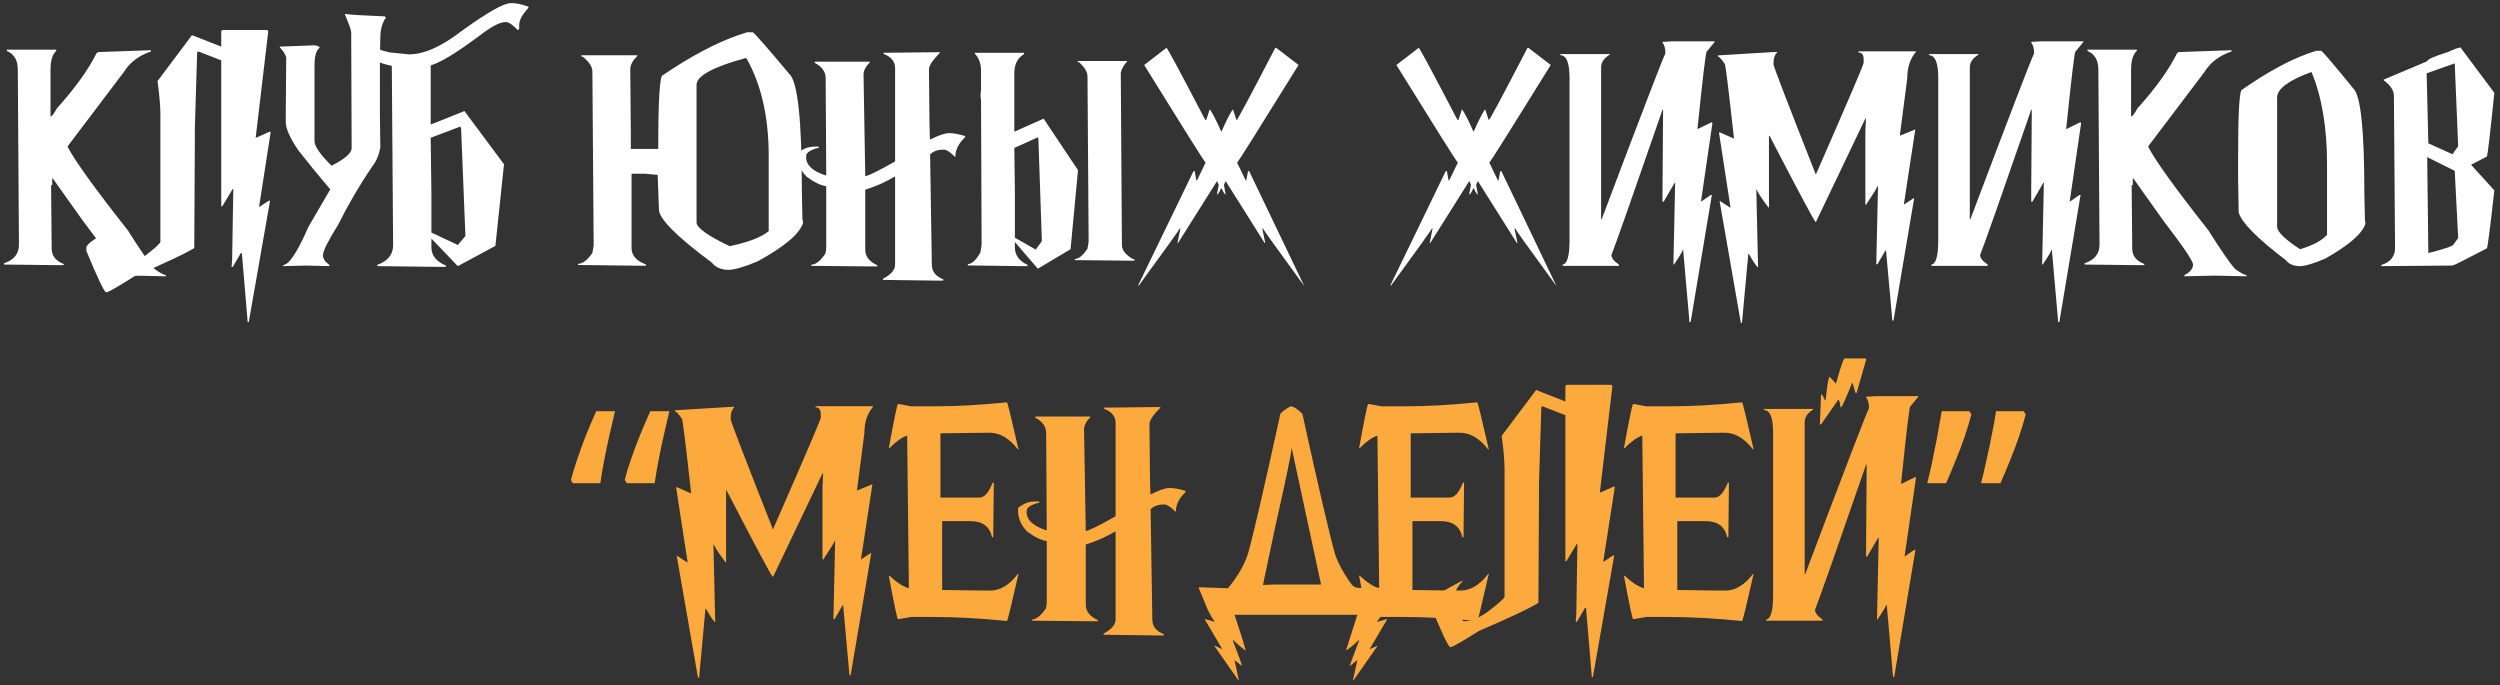
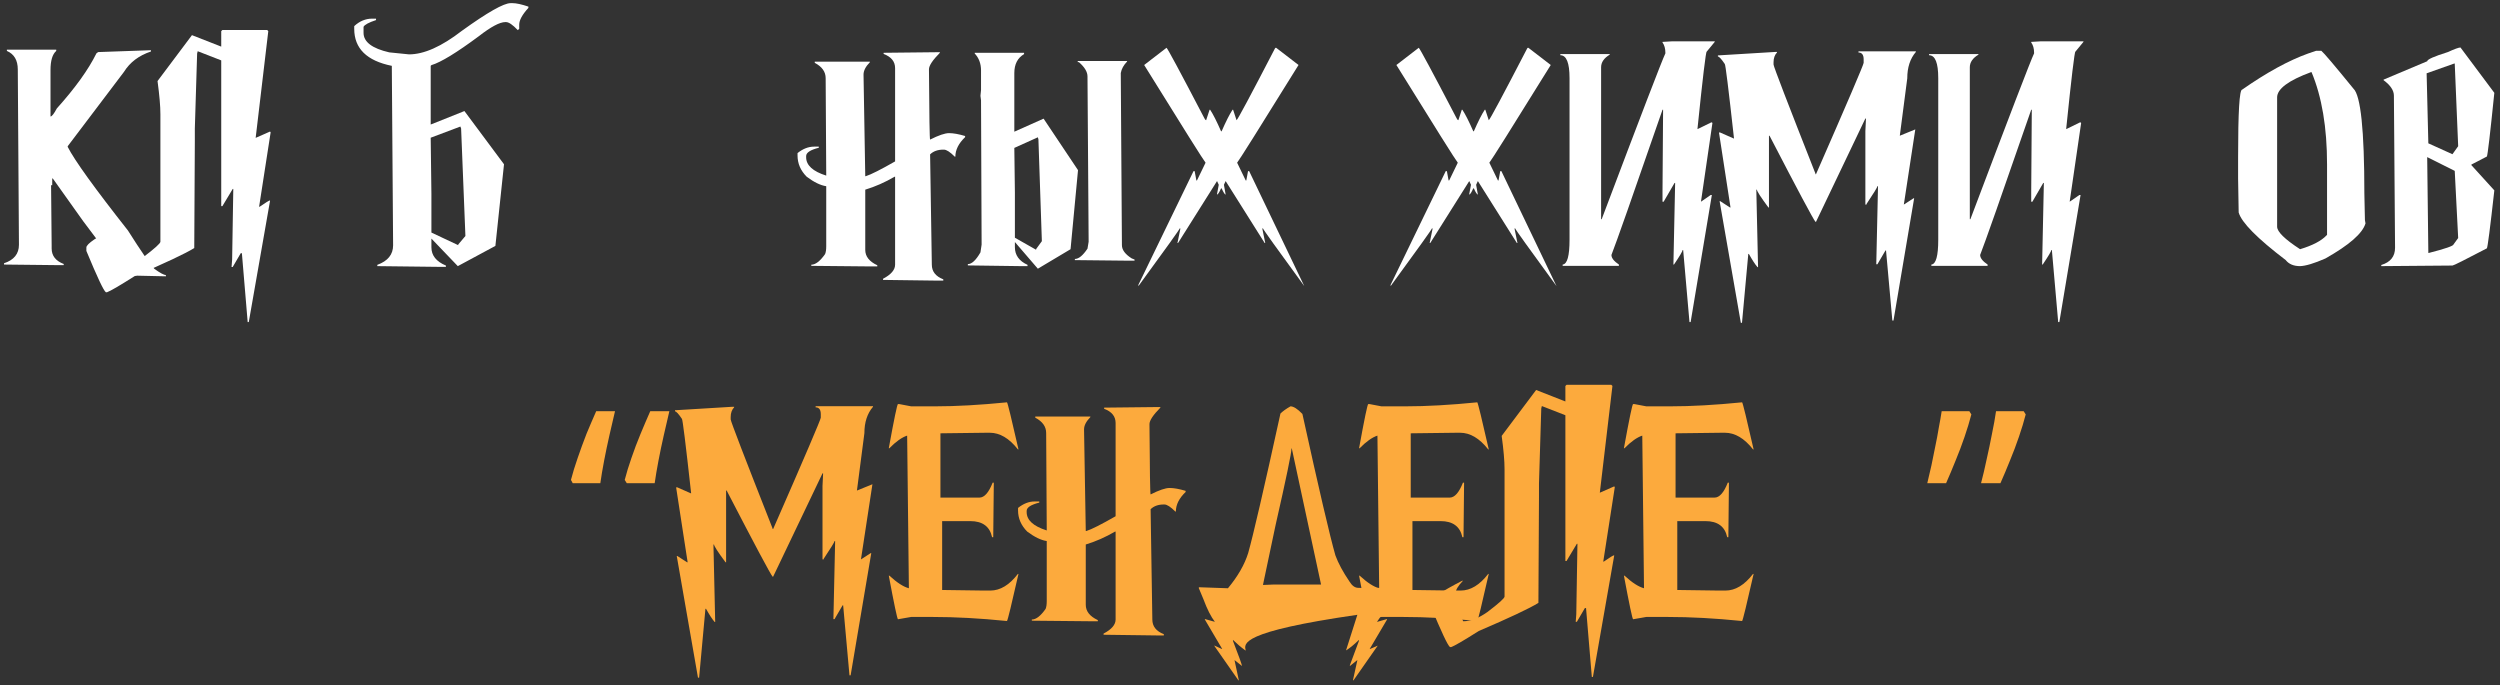
<svg xmlns="http://www.w3.org/2000/svg" width="310" height="85" viewBox="0 0 310 85" fill="none">
  <rect x="0" y="0" width="310" height="85" fill="#333333" stroke="none" />
  <path d="M0.854 6.155H6.974V6.315C6.5 6.73 6.263 7.519 6.263 8.681V14.445C6.429 14.445 6.689 14.113 7.045 13.449C9.334 10.899 10.971 8.622 11.955 6.618L12.169 6.457L18.715 6.226V6.386C17.221 6.884 16.106 7.727 15.371 8.913L8.397 18.128V18.217C9.239 19.877 11.73 23.334 15.869 28.588C17.435 31.067 18.526 32.65 19.142 33.338C19.854 33.848 20.328 34.103 20.566 34.103V34.263L16.581 34.174L12.88 34.263V34.103C13.592 33.747 13.948 33.315 13.948 32.804C13.948 32.377 12.738 30.587 10.319 27.432L6.547 22.131H6.476V22.967H6.334L6.405 30.421V30.812C6.405 31.713 6.903 32.354 7.899 32.733V32.876H7.045L0.499 32.804V32.644C1.732 32.241 2.349 31.476 2.349 30.349L2.206 8.61C2.206 7.472 1.756 6.707 0.854 6.315V6.155Z" fill="white" />
  <path d="M27.575 3.718H33.125L33.268 3.86L31.702 17.096L33.481 16.313L33.552 16.384V16.456L32.129 25.635H32.2C32.947 25.113 33.374 24.852 33.481 24.852V24.924L30.848 39.938H30.706V39.867L29.994 31.399H29.852L28.856 33.107H28.713L28.785 32.182L28.927 23.5V23.429H28.856L27.575 25.564H27.433V7.489L24.515 6.351L24.444 6.635L24.159 15.957V17.594L24.088 30.759C22.973 31.447 20.506 32.609 16.687 34.245C14.837 35.42 13.699 36.084 13.272 36.238H13.129C12.868 36.084 12.062 34.376 10.71 31.114V30.688C10.71 30.249 12.038 29.347 14.695 27.983V28.055C14.126 28.659 13.841 29.134 13.841 29.478C14.28 31.577 14.588 32.763 14.766 33.036C15.679 33.036 16.676 32.656 17.755 31.897C19.178 30.818 19.89 30.177 19.89 29.976V14.178C19.89 13.17 19.771 11.794 19.534 10.051L23.803 4.358L27.433 5.781V3.86L27.575 3.718Z" fill="white" />
-   <path d="M42.821 1.725C43.26 1.82 44.885 1.921 47.695 2.028L47.855 2.17C47.393 2.846 47.162 3.67 47.162 4.643L47.108 7.045V14.107L47.162 18.306C46.984 19.231 46.669 19.978 46.219 20.547C44.665 22.812 43.23 25.262 41.914 27.895C40.668 29.887 40.046 31.138 40.046 31.648C40.046 32.075 40.313 32.478 40.846 32.858V33L37.982 32.929L35.118 33V32.858C35.83 32.846 36.873 31.269 38.249 28.126L40.953 23.483C39.471 21.739 38.142 20.114 36.968 18.608C35.984 17.149 35.474 16.023 35.438 15.228V13.947L35.492 7.134C35.42 6.79 35.154 6.363 34.691 5.853V5.781H34.744L38.996 5.621C39.423 5.669 39.636 5.77 39.636 5.924C39.21 6.208 38.996 6.962 38.996 8.183V17.47C38.996 18.134 39.702 19.16 41.113 20.547C42.773 19.705 43.604 18.982 43.604 18.377L43.55 4.056C43.55 3.747 43.289 2.994 42.768 1.797L42.821 1.725Z" fill="white" />
  <path d="M63.315 0.391H63.564C64.015 0.391 64.667 0.533 65.521 0.818V0.978C64.762 1.808 64.382 2.502 64.382 3.06V3.576L64.204 3.736C63.576 3.071 63.09 2.739 62.746 2.739H62.657C61.969 2.739 60.878 3.321 59.383 4.483C56.62 6.535 54.657 7.732 53.495 8.076L53.406 8.165V15.441L57.587 13.769L62.497 20.369L61.429 30.492L56.768 33L53.495 29.584V30.67C53.495 31.678 54.094 32.431 55.292 32.929V33.089H54.313L46.788 33V32.84C48.093 32.366 48.745 31.559 48.745 30.421L48.585 8.165C45.478 7.537 43.924 6.007 43.924 3.576V3.238C44.588 2.621 45.329 2.312 46.148 2.312H46.628V2.49C45.727 2.787 45.211 3.066 45.08 3.326V4.074C45.08 5.2 46.142 6.007 48.265 6.493L50.72 6.742C52.57 6.742 54.752 5.77 57.266 3.825C60.445 1.536 62.461 0.391 63.315 0.391ZM53.406 17.078L53.495 24.034V28.837L56.822 30.403V30.314L57.711 29.264L57.178 15.94L57.089 15.691L53.406 17.078Z" fill="white" />
-   <path d="M92.633 4.002H93.362C93.718 4.287 95.224 6.013 97.881 9.179C98.913 10.116 99.429 14.89 99.429 23.5L99.5 27.165L99.589 27.61C99.186 28.974 97.3 30.575 93.932 32.413C92.354 33.077 91.168 33.427 90.374 33.463C89.437 33.463 88.731 33.16 88.257 32.555C83.892 29.318 81.71 27.124 81.71 25.973L81.55 21.686L80.002 21.543H78.312V30.759C78.312 31.672 78.905 32.348 80.091 32.787V32.947H79.113L71.676 32.858V32.715C72.234 32.715 72.827 32.265 73.455 31.363L73.615 30.456L73.455 8.877C73.455 8.284 73.052 7.661 72.246 7.009H72.085V6.849H79.041V6.92C78.496 7.454 78.199 7.982 78.152 8.503L78.223 16.598V18.466H81.621V18.395C81.621 12.346 81.811 9.322 82.19 9.322C85.641 6.985 88.743 5.337 91.494 4.376L92.633 4.002ZM86.371 10.531V27.574C86.371 28.238 87.741 29.223 90.48 30.527C92.722 30.053 94.305 29.454 95.23 28.731L95.319 28.659V19.337C95.319 14.499 94.394 10.454 92.544 7.205H92.437C88.393 8.308 86.371 9.417 86.371 10.531Z" fill="white" />
  <path d="M116.116 6.475H116.543V6.546C115.641 7.46 115.191 8.142 115.191 8.592C115.226 14.404 115.274 17.309 115.333 17.309C116.389 16.776 117.171 16.509 117.681 16.509C118.215 16.509 118.879 16.628 119.674 16.865V17.007C118.867 17.778 118.464 18.584 118.464 19.426H118.393C117.812 18.845 117.361 18.555 117.041 18.555H116.97C116.282 18.555 115.736 18.75 115.333 19.142L115.546 32.822C115.546 33.664 116.021 34.269 116.97 34.637V34.797H116.258L109.498 34.708V34.566C110.494 34.044 110.992 33.463 110.992 32.822V21.917H110.921C109.747 22.605 108.537 23.139 107.292 23.518V30.99C107.292 31.796 107.79 32.431 108.786 32.893V33.036H107.861L100.603 32.965V32.822C101.125 32.822 101.694 32.383 102.311 31.506C102.406 31.28 102.453 30.96 102.453 30.545V23.091C101.741 22.984 100.935 22.593 100.034 21.917C99.275 21.158 98.895 20.28 98.895 19.284V18.982C99.559 18.448 100.247 18.181 100.959 18.181H101.528V18.323C100.484 18.584 99.962 18.928 99.962 19.355V19.498C99.962 20.494 100.793 21.253 102.453 21.775V21.632L102.382 9.695C102.382 8.901 101.931 8.266 101.03 7.792V7.649H107.861V7.721C107.339 8.254 107.078 8.764 107.078 9.251L107.292 21.846H107.363C108.004 21.644 109.213 21.033 110.992 20.014V8.45C110.992 7.632 110.518 7.045 109.569 6.689V6.546L116.116 6.475Z" fill="white" />
  <path d="M133.639 7.56H139.759V7.632C139.332 8.07 139.071 8.545 138.976 9.055L139.118 30.403C139.118 30.984 139.521 31.529 140.328 32.039L140.684 32.182V32.324H139.83L133.283 32.253V32.111C133.758 32.111 134.279 31.684 134.849 30.83L134.991 29.976L134.849 9.482C134.849 8.913 134.493 8.32 133.781 7.703H133.639V7.56ZM120.866 6.546H126.985V6.707C126.179 7.181 125.776 7.964 125.776 9.055V16.331L129.405 14.712L133.674 21.099L132.749 30.901L128.693 33.32L125.847 30.012V30.652C125.847 31.636 126.369 32.366 127.412 32.84V33H126.558L120.012 32.911V32.751C120.498 32.751 121.02 32.265 121.577 31.292L121.72 30.332L121.648 12.453L121.577 11.883L121.648 11.154V8.735C121.648 7.893 121.388 7.193 120.866 6.635V6.546ZM125.776 18.341L125.847 23.874V29.478L128.48 30.972V30.883L129.191 29.905L128.764 17.274L128.693 17.025L125.776 18.341Z" fill="white" />
  <path d="M144.651 5.924C144.793 6.031 146.335 8.901 149.276 14.534C149.371 14.759 149.466 14.884 149.561 14.908L149.988 13.609H150.059C150.427 14.166 150.877 15.056 151.411 16.278H151.482C152.016 15.056 152.467 14.166 152.834 13.609H152.905L153.332 14.908C153.475 14.825 155.064 11.854 158.1 5.995L158.171 5.924H158.242L161.018 8.059C156.155 15.898 153.617 19.936 153.404 20.174L154.471 22.38H154.542L154.756 21.223H154.898L161.729 35.473C158.314 30.8 156.606 28.416 156.606 28.321H156.535V28.393L156.89 30.136H156.819L151.98 22.451L151.767 22.913L151.98 24.123C151.874 24.123 151.708 23.868 151.482 23.358H151.411C151.186 23.868 151.02 24.123 150.913 24.123V24.052L151.126 22.913L150.913 22.451L146.074 30.136H146.003L146.359 28.393V28.321H146.288C146.288 28.416 144.58 30.8 141.164 35.473V35.313L147.995 21.223H148.138L148.351 22.38H148.422L149.49 20.174C149.276 19.936 146.738 15.898 141.876 8.059L144.651 5.924Z" fill="white" />
  <path d="M175.926 5.924C176.068 6.031 177.61 8.901 180.551 14.534C180.646 14.759 180.741 14.884 180.836 14.908L181.263 13.609H181.334C181.702 14.166 182.152 15.056 182.686 16.278H182.757C183.291 15.056 183.741 14.166 184.109 13.609H184.18L184.607 14.908C184.75 14.825 186.339 11.854 189.375 5.995L189.446 5.924H189.517L192.293 8.059C187.43 15.898 184.892 19.936 184.678 20.174L185.746 22.38H185.817L186.03 21.223H186.173L193.004 35.473C189.588 30.8 187.881 28.416 187.881 28.321H187.809V28.393L188.165 30.136H188.094L183.255 22.451L183.042 22.913L183.255 24.123C183.148 24.123 182.982 23.868 182.757 23.358H182.686C182.461 23.868 182.295 24.123 182.188 24.123V24.052L182.401 22.913L182.188 22.451L177.349 30.136H177.278L177.634 28.393V28.321H177.562C177.562 28.416 175.855 30.8 172.439 35.473V35.313L179.27 21.223H179.413L179.626 22.38H179.697L180.765 20.174C180.551 19.936 178.013 15.898 173.151 8.059L175.926 5.924Z" fill="white" />
  <path d="M212.627 5.194L211.63 6.404C211.524 6.404 211.144 9.577 210.492 15.922V16.011L212.2 15.175H212.271L212.342 15.246L210.919 25.012L212.128 24.176H212.271L209.638 39.938H209.495L208.713 31.008H208.642C208.642 31.15 208.286 31.749 207.574 32.804H207.503L207.716 22.753V22.682H207.645L206.293 25.012H206.151V23.732L206.222 13.751V13.609H206.151C202.498 24.176 200.387 30.177 199.818 31.613C199.818 31.992 200.126 32.389 200.743 32.804V32.965H193.769V32.804C194.338 32.757 194.623 31.731 194.623 29.727V9.695C194.623 7.798 194.244 6.849 193.484 6.849V6.707H199.604V6.778C198.893 7.205 198.537 7.727 198.537 8.343V27.183H198.608C203.447 14.362 206.08 7.507 206.507 6.618V6.546C206.507 6.025 206.388 5.598 206.151 5.266V5.194L207.361 5.123H212.627V5.194Z" fill="white" />
  <path d="M230.452 6.369H237.568V6.44C236.857 7.27 236.501 8.361 236.501 9.713L235.576 16.829L237.497 16.046L236.074 25.368L237.283 24.585H237.355L234.793 39.743H234.651L233.868 31.061H233.797L232.8 32.769H232.658L232.872 23.162V23.091H232.8C232.8 23.21 232.35 23.945 231.448 25.297V25.368H231.306V16.26L231.377 14.765V14.694H231.306L225.186 27.503H225.115C224.842 27.183 222.945 23.625 219.422 16.829H219.351V25.724H219.28C218.331 24.443 217.857 23.708 217.857 23.518H217.786V23.66L217.999 33.125H217.928C217.631 32.781 217.276 32.235 216.861 31.488H216.789L216.007 40.027H215.864L213.231 24.941H213.303L214.512 25.724H214.583L213.16 16.473L213.231 16.402L215.01 17.185V17.114C214.334 10.994 213.955 7.934 213.872 7.934C213.457 7.317 213.172 7.009 213.018 7.009V6.867H213.089L220.134 6.44H220.347V6.511C220.063 6.807 219.92 7.211 219.92 7.721V8.005C219.92 8.231 221.652 12.737 225.115 21.526V21.597H225.186C229.124 12.607 231.093 8.005 231.093 7.792V7.365C231.093 6.796 230.879 6.511 230.452 6.511V6.369Z" fill="white" />
  <path d="M258.347 5.194L257.351 6.404C257.244 6.404 256.864 9.577 256.212 15.922V16.011L257.92 15.175H257.991L258.062 15.246L256.639 25.012L257.849 24.176H257.991L255.358 39.938H255.216L254.433 31.008H254.362C254.362 31.15 254.006 31.749 253.294 32.804H253.223L253.437 22.753V22.682H253.366L252.014 25.012H251.871V23.732L251.942 13.751V13.609H251.871C248.218 24.176 246.107 30.177 245.538 31.613C245.538 31.992 245.846 32.389 246.463 32.804V32.965H239.489V32.804C240.059 32.757 240.343 31.731 240.343 29.727V9.695C240.343 7.798 239.964 6.849 239.205 6.849V6.707H245.325V6.778C244.613 7.205 244.257 7.727 244.257 8.343V27.183H244.328C249.167 14.362 251.8 7.507 252.227 6.618V6.546C252.227 6.025 252.108 5.598 251.871 5.266V5.194L253.081 5.123H258.347V5.194Z" fill="white" />
-   <path d="M258.845 6.155H264.965V6.315C264.49 6.73 264.253 7.519 264.253 8.681V14.445C264.419 14.445 264.68 14.113 265.036 13.449C267.325 10.899 268.962 8.622 269.946 6.618L270.159 6.457L276.706 6.226V6.386C275.212 6.884 274.097 7.727 273.362 8.913L266.388 18.128V18.217C267.23 19.877 269.721 23.334 273.86 28.588C275.425 31.067 276.516 32.65 277.133 33.338C277.845 33.848 278.319 34.103 278.556 34.103V34.263L274.571 34.174L270.871 34.263V34.103C271.583 33.747 271.938 33.315 271.938 32.804C271.938 32.377 270.729 30.587 268.309 27.432L264.538 22.131H264.467V22.967H264.324L264.395 30.421V30.812C264.395 31.713 264.894 32.354 265.89 32.733V32.876H265.036L258.489 32.804V32.644C259.723 32.241 260.339 31.476 260.339 30.349L260.197 8.61C260.197 7.472 259.746 6.707 258.845 6.315V6.155Z" fill="white" />
  <path d="M287.202 6.297H287.843C288.163 6.558 289.491 8.124 291.828 10.994C292.729 11.836 293.18 16.159 293.18 23.963L293.251 27.29L293.322 27.699C292.966 28.932 291.306 30.385 288.341 32.057C286.953 32.662 285.909 32.977 285.21 33C284.415 33 283.822 32.751 283.431 32.253C279.896 29.561 277.951 27.592 277.596 26.347L277.524 22.131V19.48C277.524 13.906 277.691 11.118 278.023 11.118C281.059 8.996 283.787 7.501 286.206 6.635L287.202 6.297ZM282.363 12.079V28.108C282.363 28.736 283.312 29.668 285.21 30.901C286.752 30.438 287.843 29.869 288.483 29.193L288.554 29.122V20.369C288.554 15.815 287.914 12.008 286.633 8.948H286.562C283.763 9.98 282.363 11.024 282.363 12.079Z" fill="white" />
  <path d="M305.099 5.888L309.297 11.51C308.776 16.622 308.467 19.254 308.372 19.409L306.451 20.405V20.476L309.297 23.607C308.776 28.28 308.467 30.676 308.372 30.794C305.656 32.217 304.233 32.929 304.103 32.929H303.889L295.279 33V32.858C296.417 32.514 296.987 31.802 296.987 30.723L296.844 11.866C296.844 11.213 296.417 10.573 295.564 9.944V9.873L300.972 7.596C300.972 7.371 301.826 6.991 303.533 6.457C304.364 6.078 304.885 5.888 305.099 5.888ZM300.901 9.09L301.114 17.772L304.103 19.124L304.814 18.128L304.387 7.881H304.316L300.901 9.09ZM300.972 19.48L301.114 31.363H301.185C303.225 30.842 304.245 30.486 304.245 30.296L304.814 29.513L304.387 21.188L300.972 19.48Z" fill="white" />
  <path d="M83.002 50.986C82.784 51.909 82.553 52.905 82.31 53.974C82.067 55.043 81.849 56.087 81.654 57.107C81.46 58.127 81.302 59.063 81.181 59.913H77.719L77.465 59.512C77.683 58.662 77.962 57.751 78.302 56.779C78.642 55.783 79.019 54.788 79.432 53.792C79.845 52.796 80.246 51.861 80.634 50.986H83.002ZM76.262 50.986C76.044 51.909 75.813 52.905 75.57 53.974C75.327 55.043 75.108 56.087 74.914 57.107C74.72 58.127 74.562 59.063 74.441 59.913H71.016L70.797 59.512C71.016 58.662 71.295 57.751 71.635 56.779C71.975 55.783 72.34 54.788 72.728 53.792C73.141 52.796 73.542 51.861 73.93 50.986H76.262Z" fill="#FCAA3D" />
  <path d="M101.137 50.369H108.253V50.44C107.541 51.27 107.185 52.361 107.185 53.713L106.26 60.829L108.181 60.046L106.758 69.368L107.968 68.585H108.039L105.477 83.743H105.335L104.552 75.061H104.481L103.485 76.769H103.343L103.556 67.162V67.091H103.485C103.485 67.21 103.034 67.945 102.133 69.297V69.368H101.991V60.26L102.062 58.765V58.694H101.991L95.871 71.503H95.8C95.527 71.183 93.629 67.625 90.107 60.829H90.036V69.724H89.965C89.016 68.443 88.541 67.708 88.541 67.518H88.47V67.66L88.684 77.125H88.612C88.316 76.781 87.96 76.235 87.545 75.488H87.474L86.691 84.027H86.549L83.916 68.941H83.987L85.197 69.724H85.268L83.845 60.473L83.916 60.402L85.695 61.185V61.114C85.019 54.994 84.639 51.934 84.556 51.934C84.141 51.317 83.857 51.009 83.702 51.009V50.867H83.773L90.818 50.44H91.032V50.511C90.747 50.807 90.605 51.211 90.605 51.721V52.005C90.605 52.231 92.337 56.737 95.8 65.526V65.597H95.871C99.808 56.607 101.777 52.005 101.777 51.792V51.365C101.777 50.795 101.564 50.511 101.137 50.511V50.369Z" fill="#FCAA3D" />
  <path d="M124.868 49.888C124.963 50.019 125.438 51.964 126.292 55.723H126.22C125.141 54.348 123.979 53.66 122.734 53.66H122.307L116.614 53.731V61.701H121.453C122.058 61.701 122.603 61.084 123.089 59.851H123.232L123.161 66.611H123.018C122.734 65.282 121.832 64.618 120.314 64.618H116.827V73.157L121.951 73.229H122.805C124.026 73.229 125.165 72.541 126.22 71.165H126.292C125.438 74.937 124.963 76.882 124.868 77H124.797C121.524 76.668 118.464 76.502 115.618 76.502H112.985L111.348 76.787C111.253 76.739 110.874 74.936 110.209 71.379H110.281C111.218 72.244 112.024 72.766 112.7 72.944V72.873L112.487 54.016C111.834 54.229 111.099 54.751 110.281 55.581H110.209C110.874 51.928 111.253 50.102 111.348 50.102H111.49L112.985 50.386H115.973C118.571 50.386 121.536 50.22 124.868 49.888Z" fill="#FCAA3D" />
  <path d="M143.459 50.475H143.886V50.547C142.985 51.46 142.534 52.142 142.534 52.592C142.57 58.404 142.617 61.309 142.676 61.309C143.732 60.776 144.515 60.509 145.025 60.509C145.558 60.509 146.222 60.627 147.017 60.865V61.007C146.211 61.778 145.807 62.584 145.807 63.426H145.736C145.155 62.845 144.704 62.555 144.384 62.555H144.313C143.625 62.555 143.079 62.75 142.676 63.142L142.89 76.822C142.89 77.664 143.364 78.269 144.313 78.637V78.797H143.601L136.841 78.708V78.566C137.837 78.044 138.335 77.463 138.335 76.822V65.917H138.264C137.09 66.605 135.88 67.139 134.635 67.518V74.99C134.635 75.796 135.133 76.431 136.13 76.893V77.036H135.204L127.946 76.965V76.822C128.468 76.822 129.037 76.383 129.654 75.506C129.749 75.281 129.796 74.96 129.796 74.545V67.091C129.085 66.984 128.278 66.593 127.377 65.917C126.618 65.158 126.238 64.28 126.238 63.284V62.982C126.902 62.448 127.59 62.181 128.302 62.181H128.871V62.323C127.828 62.584 127.306 62.928 127.306 63.355V63.498C127.306 64.494 128.136 65.253 129.796 65.775V65.632L129.725 53.695C129.725 52.901 129.274 52.266 128.373 51.792V51.649H135.204V51.721C134.683 52.254 134.422 52.764 134.422 53.251L134.635 65.846H134.706C135.347 65.644 136.556 65.033 138.335 64.013V52.45C138.335 51.632 137.861 51.045 136.912 50.689V50.547L143.459 50.475Z" fill="#FCAA3D" />
-   <path d="M160.021 50.386C160.401 50.386 160.893 50.701 161.498 51.329C163.538 60.616 164.902 66.463 165.59 68.87C165.946 69.843 166.527 70.922 167.333 72.108C167.653 72.63 168.015 72.891 168.418 72.891L169.931 72.944L172.706 72.82L172.759 72.891V72.944C171.834 75.15 171.294 76.348 171.14 76.538L170.749 77.107H170.784L171.959 76.769H171.994V76.822L169.842 80.469H169.895L170.838 80.06L167.831 84.365H167.778V84.294L168.312 81.875H168.276L167.387 82.586V82.48L168.507 79.473V79.349C167.938 79.906 167.41 80.339 166.924 80.647V80.594L168.312 76.235H153.083C153.783 78.334 154.246 79.805 154.471 80.647H154.418C153.896 80.268 153.386 79.835 152.888 79.349V79.473C153.635 81.406 154.008 82.444 154.008 82.586L153.119 81.875H153.083L153.617 84.365H153.564L150.557 80.06H150.611L151.5 80.469H151.553L149.401 76.822V76.769H149.436L150.646 77.107C150.16 76.478 149.686 75.541 149.223 74.296L148.636 72.891L148.689 72.82H148.743L152.265 72.944C153.487 71.473 154.323 70.021 154.773 68.585C155.402 66.356 156.736 60.586 158.776 51.276C159.096 50.968 159.512 50.671 160.021 50.386ZM160.146 55.599C160.146 56.156 159.488 59.329 158.171 65.117L156.606 72.535H156.641L157.94 72.481H163.811L160.182 55.599H160.146Z" fill="#FCAA3D" />
+   <path d="M160.021 50.386C160.401 50.386 160.893 50.701 161.498 51.329C163.538 60.616 164.902 66.463 165.59 68.87C165.946 69.843 166.527 70.922 167.333 72.108C167.653 72.63 168.015 72.891 168.418 72.891L169.931 72.944L172.706 72.82L172.759 72.891V72.944C171.834 75.15 171.294 76.348 171.14 76.538L170.749 77.107H170.784L171.959 76.769H171.994V76.822L169.842 80.469H169.895L170.838 80.06L167.831 84.365H167.778V84.294L168.312 81.875H168.276L167.387 82.586V82.48L168.507 79.473V79.349C167.938 79.906 167.41 80.339 166.924 80.647V80.594L168.312 76.235C153.783 78.334 154.246 79.805 154.471 80.647H154.418C153.896 80.268 153.386 79.835 152.888 79.349V79.473C153.635 81.406 154.008 82.444 154.008 82.586L153.119 81.875H153.083L153.617 84.365H153.564L150.557 80.06H150.611L151.5 80.469H151.553L149.401 76.822V76.769H149.436L150.646 77.107C150.16 76.478 149.686 75.541 149.223 74.296L148.636 72.891L148.689 72.82H148.743L152.265 72.944C153.487 71.473 154.323 70.021 154.773 68.585C155.402 66.356 156.736 60.586 158.776 51.276C159.096 50.968 159.512 50.671 160.021 50.386ZM160.146 55.599C160.146 56.156 159.488 59.329 158.171 65.117L156.606 72.535H156.641L157.94 72.481H163.811L160.182 55.599H160.146Z" fill="#FCAA3D" />
  <path d="M183.184 49.888C183.279 50.019 183.753 51.964 184.607 55.723H184.536C183.457 54.348 182.295 53.66 181.049 53.66H180.622L174.93 53.731V61.701H179.768C180.373 61.701 180.919 61.084 181.405 59.851H181.547L181.476 66.611H181.334C181.049 65.282 180.148 64.618 178.63 64.618H175.143V73.157L180.267 73.229H181.12C182.342 73.229 183.481 72.541 184.536 71.165H184.607C183.753 74.937 183.279 76.882 183.184 77H183.113C179.84 76.668 176.78 76.502 173.933 76.502H171.3L169.664 76.787C169.569 76.739 169.189 74.936 168.525 71.379H168.596C169.533 72.244 170.34 72.766 171.016 72.944V72.873L170.802 54.016C170.15 54.229 169.415 54.751 168.596 55.581H168.525C169.189 51.928 169.569 50.102 169.664 50.102H169.806L171.3 50.386H174.289C176.886 50.386 179.851 50.22 183.184 49.888Z" fill="#FCAA3D" />
  <path d="M194.249 47.718H199.8L199.942 47.86L198.377 61.096L200.156 60.313L200.227 60.384V60.456L198.804 69.635H198.875C199.622 69.113 200.049 68.852 200.156 68.852V68.924L197.523 83.938H197.38V83.867L196.669 75.399H196.527L195.53 77.107H195.388L195.459 76.182L195.602 67.5V67.429H195.53L194.249 69.564H194.107V51.489L191.19 50.351L191.118 50.635L190.834 59.957V61.594L190.763 74.759C189.648 75.447 187.181 76.609 183.362 78.246C181.512 79.42 180.373 80.084 179.946 80.238H179.804C179.543 80.084 178.737 78.376 177.385 75.114V74.688C177.385 74.249 178.713 73.347 181.369 71.983V72.055C180.8 72.659 180.516 73.134 180.516 73.478C180.954 75.577 181.263 76.763 181.441 77.036C182.354 77.036 183.35 76.656 184.429 75.897C185.853 74.818 186.564 74.177 186.564 73.976V58.178C186.564 57.17 186.446 55.794 186.208 54.051L190.478 48.358L194.107 49.782V47.86L194.249 47.718Z" fill="#FCAA3D" />
  <path d="M216.024 49.888C216.119 50.019 216.594 51.964 217.448 55.723H217.376C216.297 54.348 215.135 53.66 213.89 53.66H213.463L207.77 53.731V61.701H212.609C213.214 61.701 213.759 61.084 214.245 59.851H214.388L214.317 66.611H214.174C213.89 65.282 212.988 64.618 211.47 64.618H207.983V73.157L213.107 73.229H213.961C215.182 73.229 216.321 72.541 217.376 71.165H217.448C216.594 74.937 216.119 76.882 216.024 77H215.953C212.68 76.668 209.62 76.502 206.774 76.502H204.141L202.504 76.787C202.409 76.739 202.03 74.936 201.365 71.379H201.437C202.374 72.244 203.18 72.766 203.856 72.944V72.873L203.643 54.016C202.99 54.229 202.255 54.751 201.437 55.581H201.365C202.03 51.928 202.409 50.102 202.504 50.102H202.646L204.141 50.386H207.129C209.727 50.386 212.692 50.22 216.024 49.888Z" fill="#FCAA3D" />
-   <path d="M237.871 49.194L236.874 50.404C236.768 50.404 236.388 53.577 235.736 59.922V60.011L237.444 59.175H237.515L237.586 59.246L236.163 69.013L237.372 68.176H237.515L234.882 83.938H234.74L233.957 75.008H233.886C233.886 75.15 233.53 75.749 232.818 76.805H232.747L232.961 66.753V66.682H232.889L231.537 69.013H231.395V67.732L231.466 57.751V57.609H231.395C227.742 68.176 225.631 74.177 225.062 75.613C225.062 75.992 225.37 76.389 225.987 76.805V76.965H219.013V76.805C219.582 76.757 219.867 75.731 219.867 73.727V53.695C219.867 51.798 219.488 50.849 218.729 50.849V50.707H224.848V50.778C224.137 51.205 223.781 51.727 223.781 52.343V71.183H223.852C228.691 58.362 231.324 51.507 231.751 50.618V50.547C231.751 50.025 231.632 49.598 231.395 49.266V49.194L232.605 49.123H237.871V49.194ZM228.726 44.444H231.288L231.359 44.516H231.431L230.221 48.714H230.079L229.723 47.504H229.652C228.845 49.497 228.394 50.493 228.3 50.493H228.228C228.145 49.876 228.05 49.568 227.944 49.568L225.809 52.628H225.667L225.809 48.928H225.88C225.951 48.928 226.094 49.165 226.307 49.639H226.378C226.58 47.694 226.746 46.722 226.876 46.722L227.659 47.575C228.24 45.488 228.596 44.444 228.726 44.444Z" fill="#FCAA3D" />
  <path d="M251.189 51.387C250.971 52.237 250.691 53.16 250.351 54.156C250.011 55.152 249.635 56.148 249.222 57.144C248.833 58.115 248.444 59.038 248.056 59.913H245.651C245.894 58.99 246.125 58.006 246.343 56.962C246.586 55.893 246.805 54.848 246.999 53.828C247.218 52.784 247.388 51.837 247.509 50.986H250.934L251.189 51.387ZM244.449 51.387C244.23 52.237 243.951 53.16 243.611 54.156C243.271 55.152 242.894 56.148 242.481 57.144C242.093 58.115 241.704 59.038 241.316 59.913H238.984C239.154 59.233 239.324 58.504 239.494 57.727C239.664 56.949 239.822 56.172 239.967 55.395C240.138 54.593 240.283 53.816 240.405 53.063C240.55 52.31 240.672 51.618 240.769 50.986H244.194L244.449 51.387Z" fill="#FCAA3D" />
</svg>